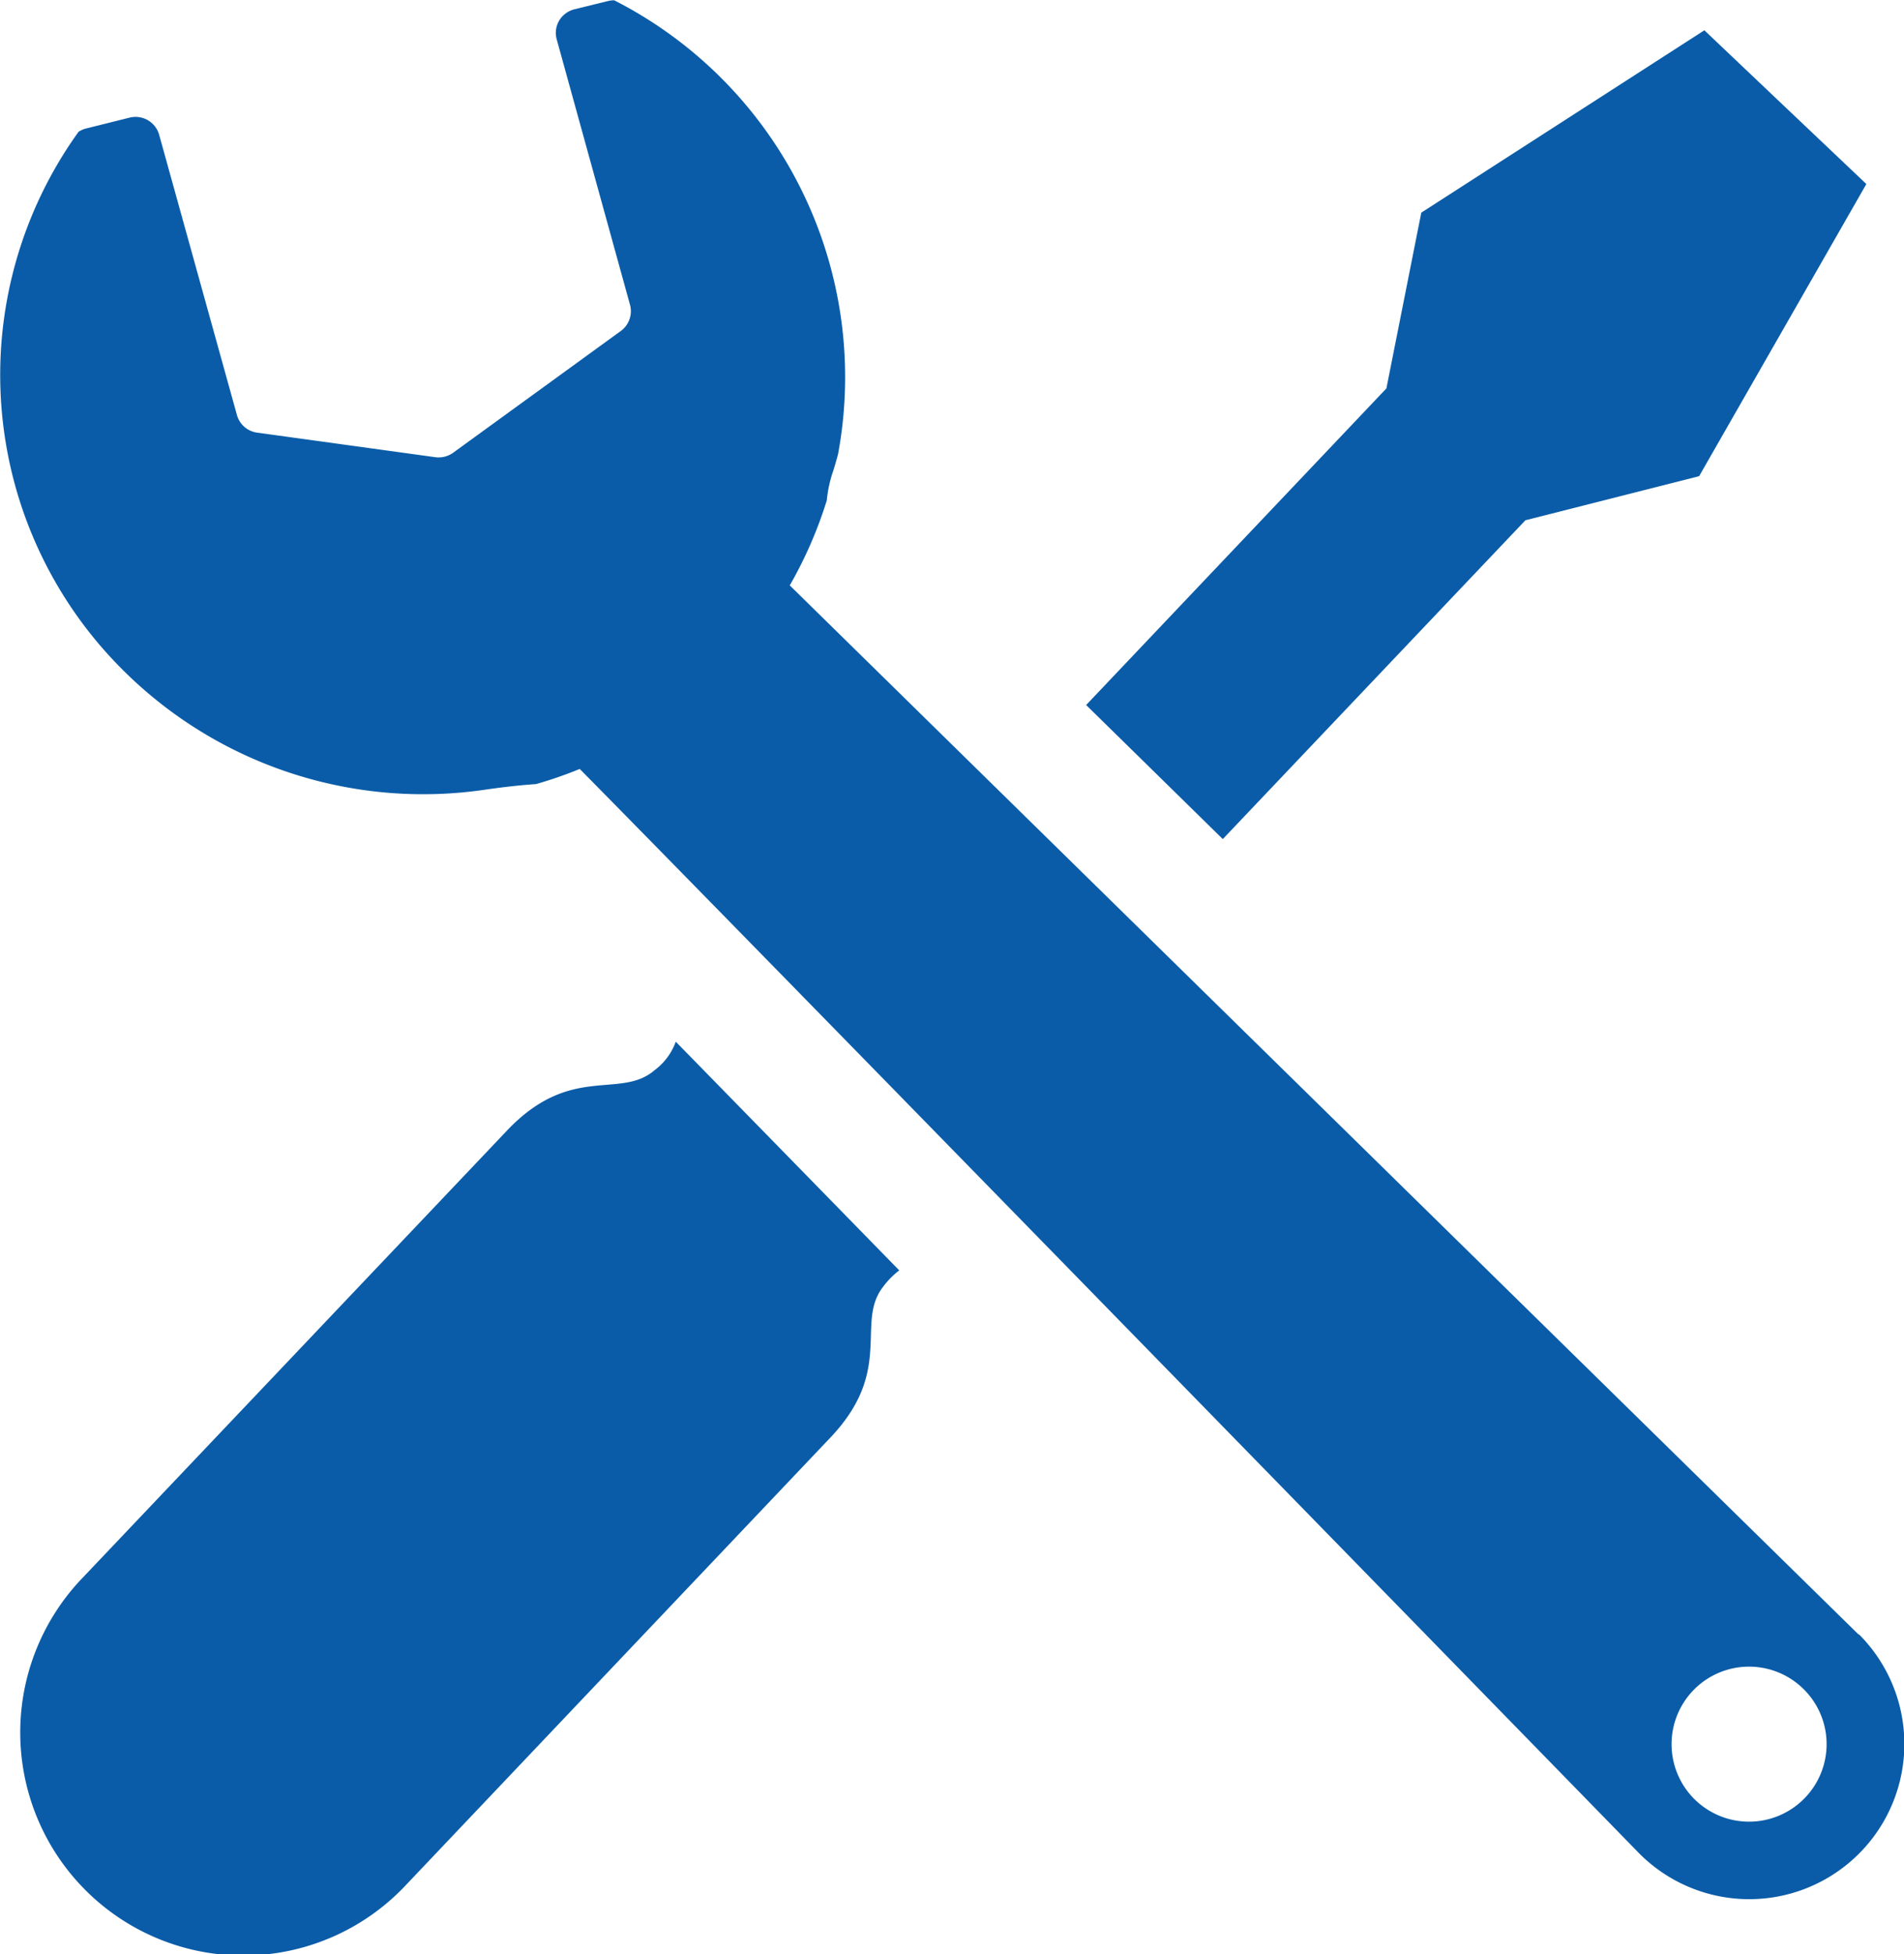
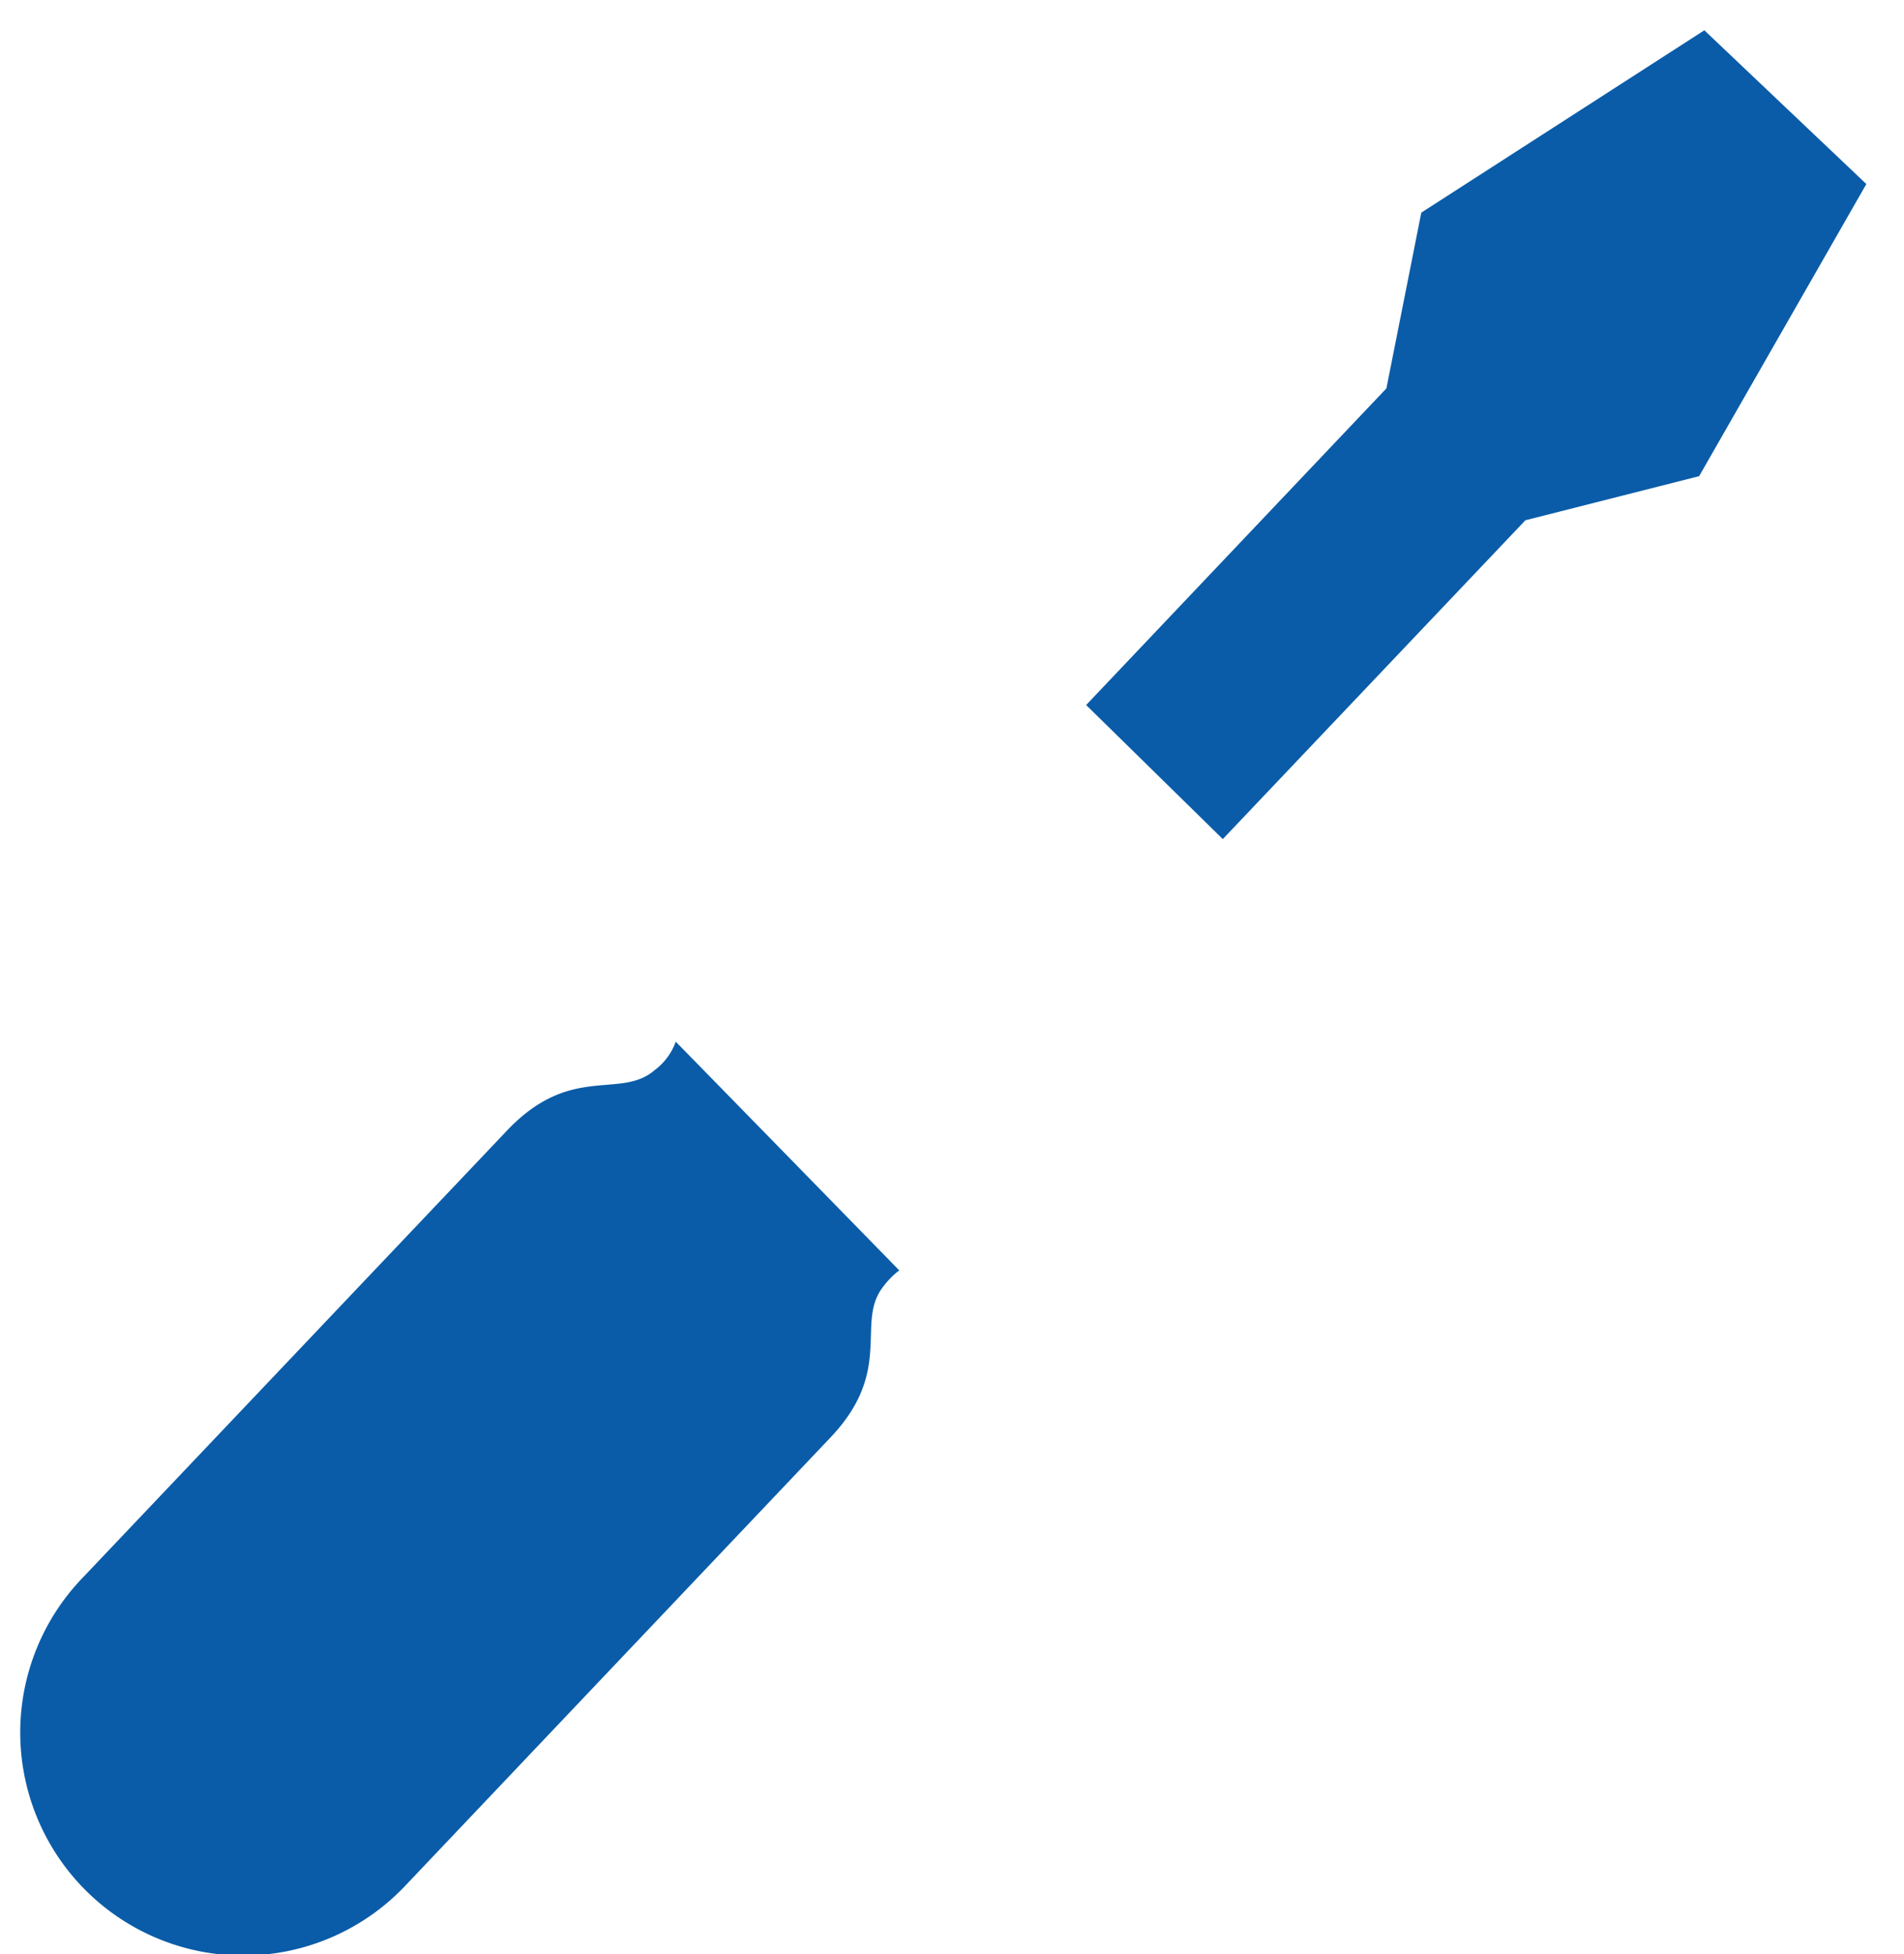
<svg xmlns="http://www.w3.org/2000/svg" id="スパナとドライバーで設定アイコンの誕生" width="26.905" height="27.606" viewBox="0 0 26.905 27.606">
-   <path id="パス_847" data-name="パス 847" d="M32.762,23.088,17.658,8.266a5.975,5.975,0,0,0,.523-1.2,1.8,1.8,0,0,1,.089-.412c.026-.079.048-.16.07-.24A5.974,5.974,0,0,0,15.177,0a.365.365,0,0,0-.08.009l-.485.119A.351.351,0,0,0,14.4.286a.344.344,0,0,0-.035.267L15.4,4.3a.346.346,0,0,1-.131.373L12.9,6.393a.352.352,0,0,1-.25.062l-2.518-.347a.344.344,0,0,1-.286-.249L8.747,1.9a.347.347,0,0,0-.415-.243L7.7,1.815a.351.351,0,0,0-.092.043A5.88,5.88,0,0,0,8.243,9.47a6.007,6.007,0,0,0,5.11,1.682c.261-.038.5-.064.719-.079a5.774,5.774,0,0,0,.618-.214c2.532,2.564,14.976,15.325,14.976,15.325a2.189,2.189,0,1,0,3.1-3.1Zm-.774,2.322a1.095,1.095,0,1,1,0-1.548A1.093,1.093,0,0,1,31.988,25.41Z" transform="translate(-6.498 0.004)" fill="#0a5ca8" />
  <path id="パス_848" data-name="パス 848" d="M297.391,14.857l2.455-.623,2.363-4.127-1.145-1.086L299.92,7.935l-4,2.576-.493,2.483-4.243,4.473,1.931,1.894Z" transform="translate(-275.836 -7.507)" fill="#0a5ca8" />
  <path id="パス_849" data-name="パス 849" d="M21.141,273.351c-.489.423-1.181-.1-2.088.855l-5.992,6.313a3.151,3.151,0,1,0,4.57,4.339l5.992-6.315c.907-.955.348-1.618.744-2.129a1.155,1.155,0,0,1,.229-.233c-1.134-1.161-2.219-2.271-3.158-3.231A.866.866,0,0,1,21.141,273.351Z" transform="translate(-11.889 -258.234)" fill="#0a5ca8" />
</svg>